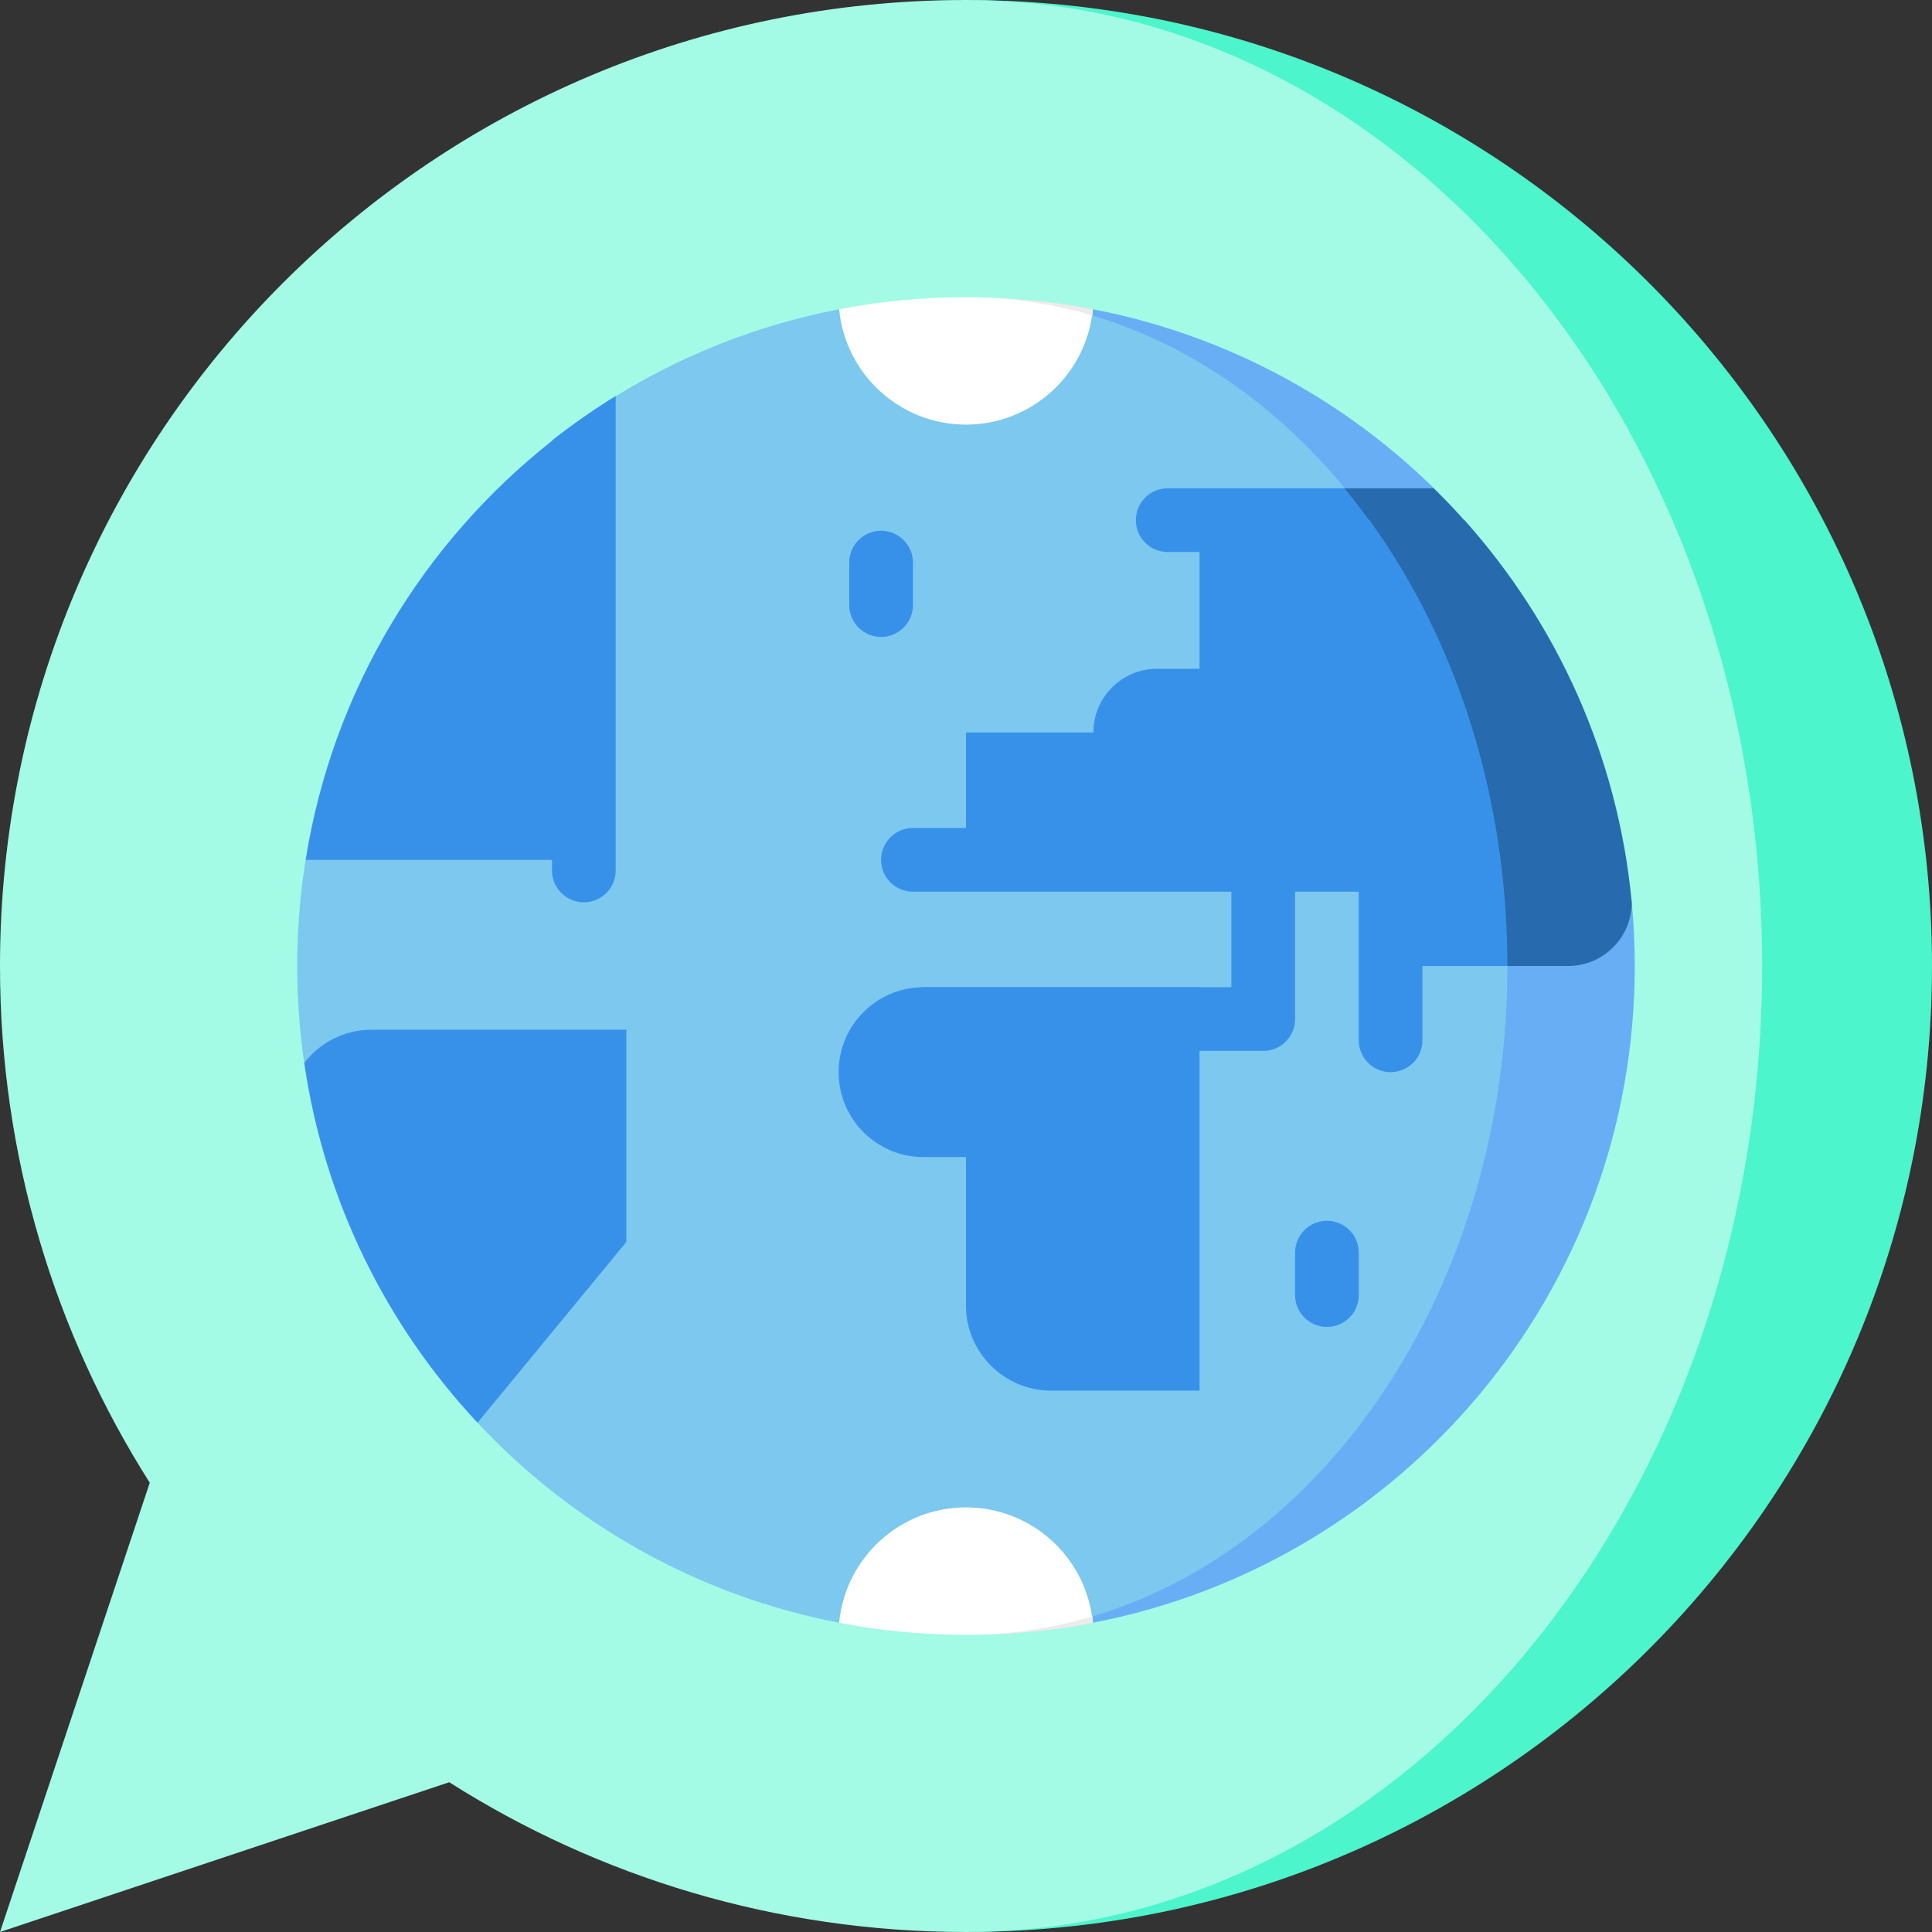
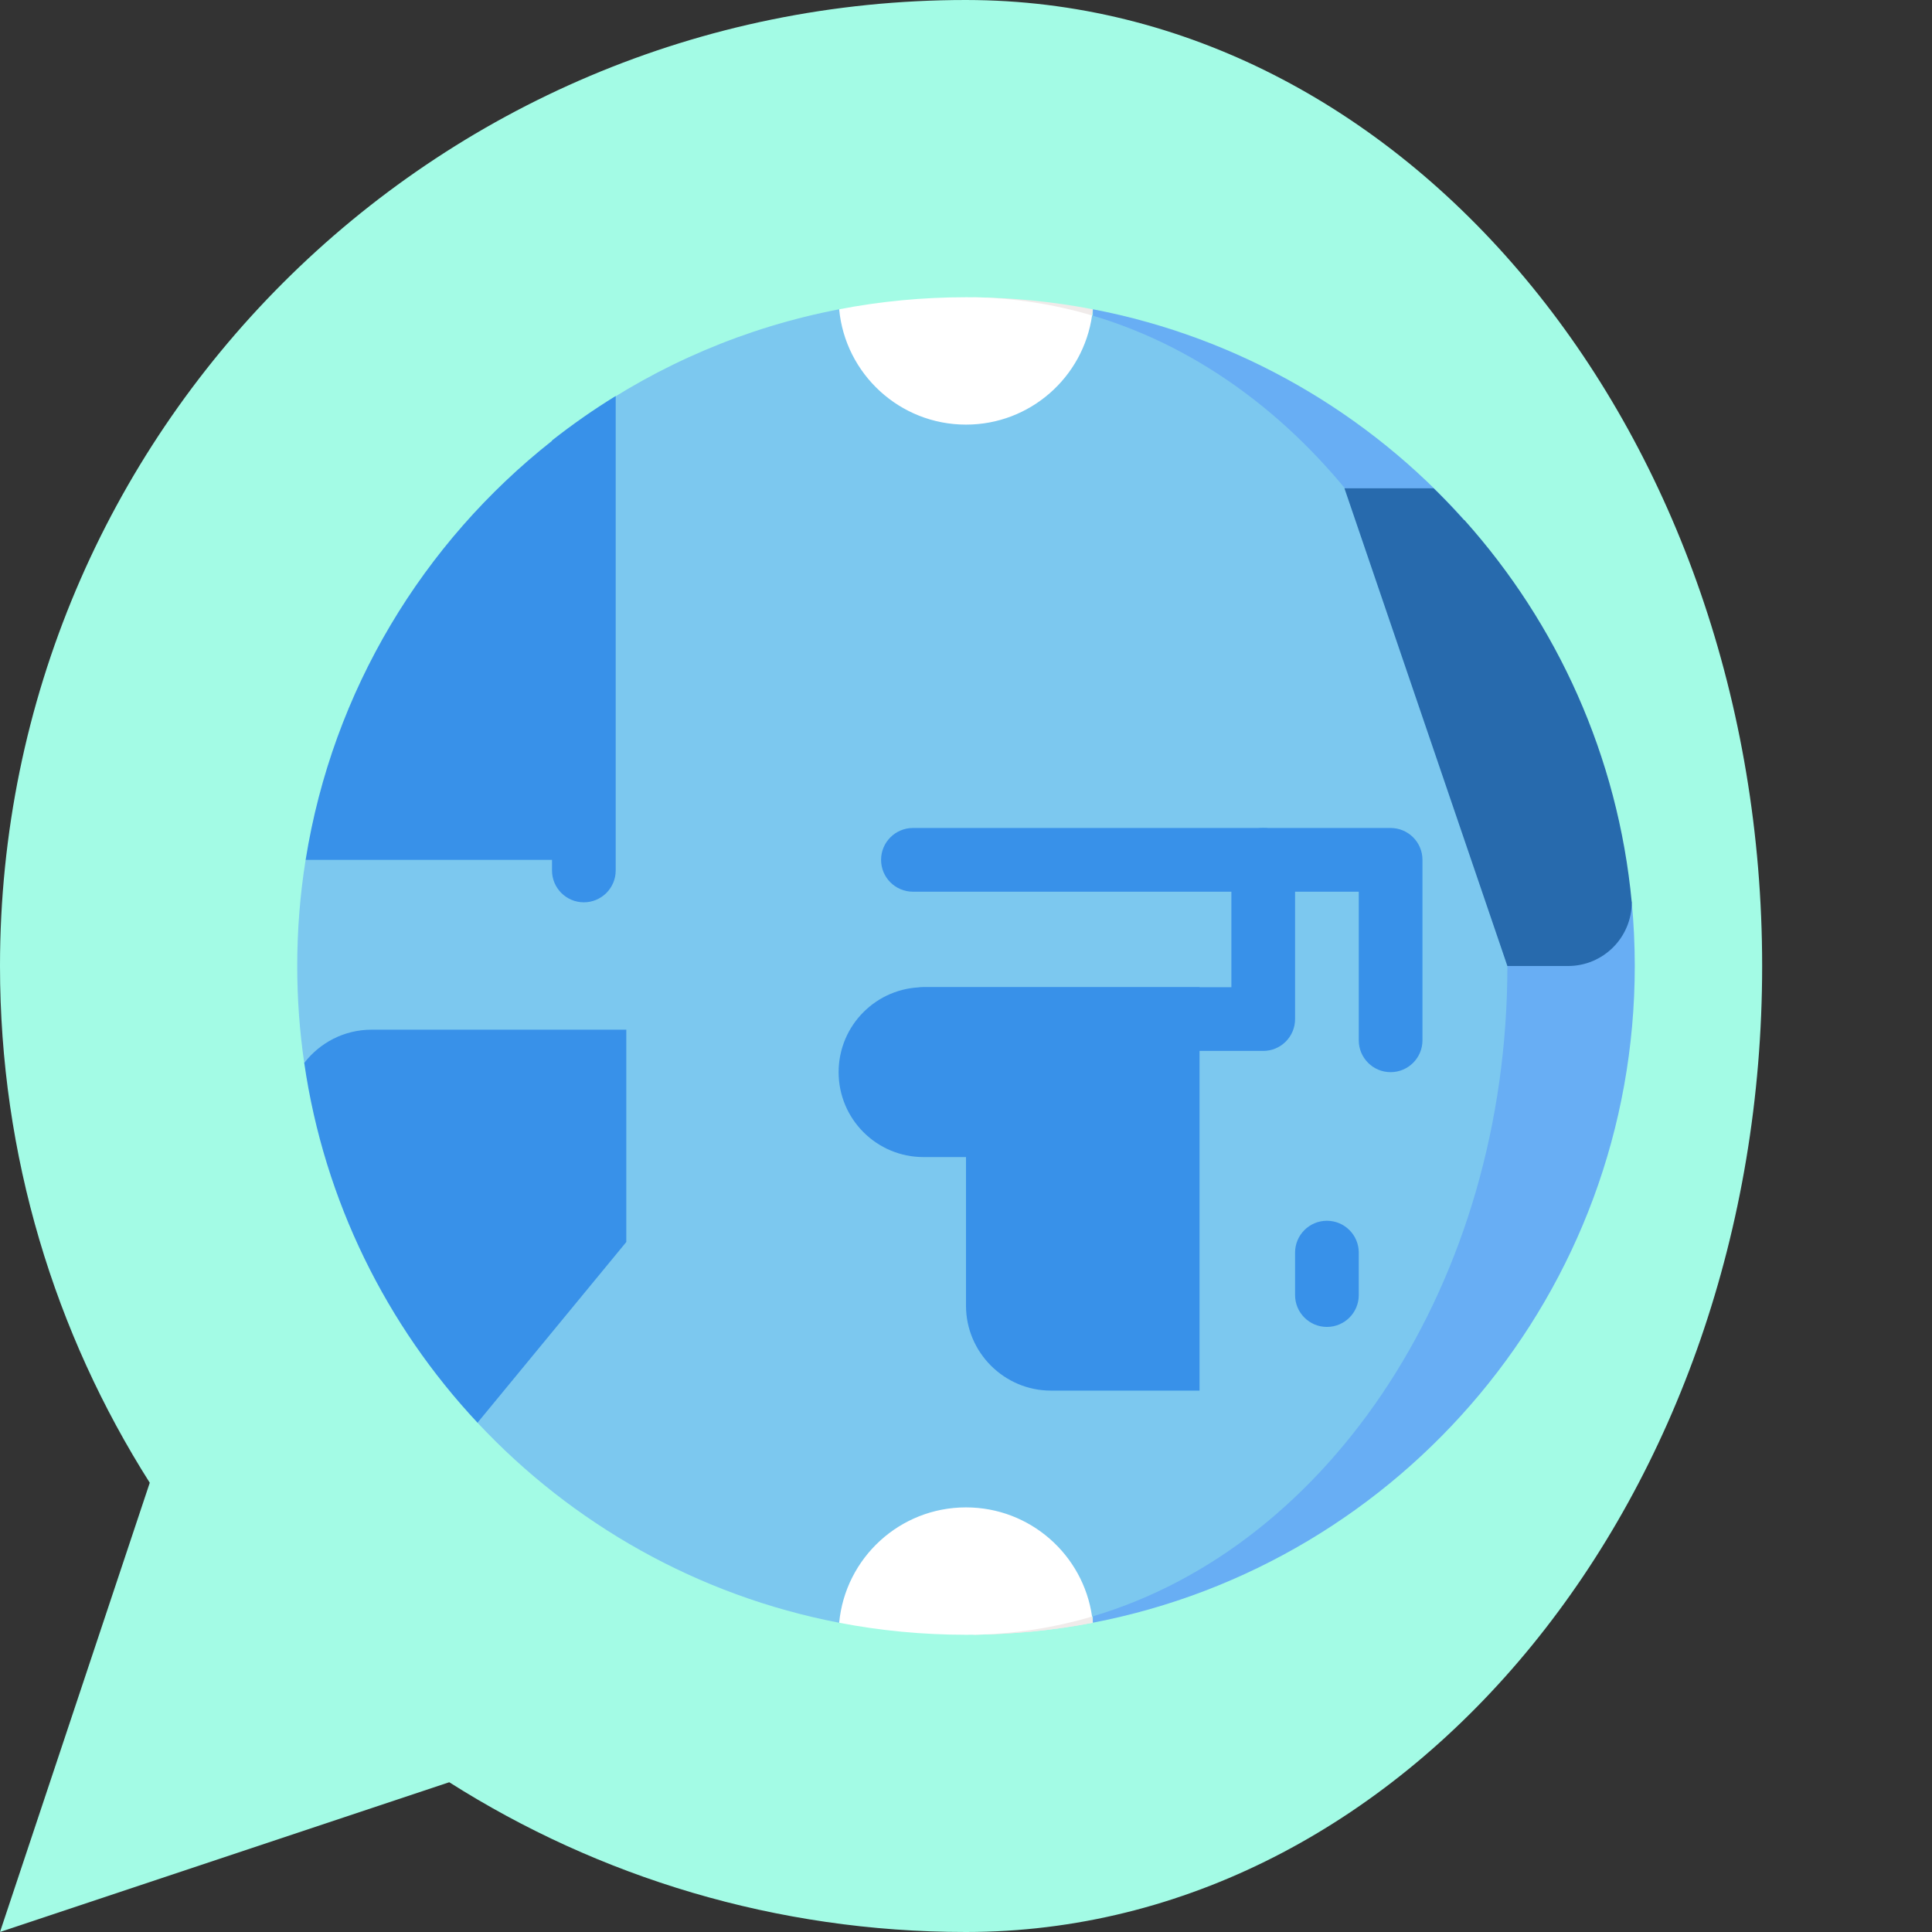
<svg xmlns="http://www.w3.org/2000/svg" version="1.1" id="Layer_1" x="0px" y="0px" viewBox="0 0 512 512" style="enable-background:new 0 0 512 512;" xml:space="preserve">
  <rect x="0" y="0" width="512" height="512" fill="#333333" stroke="none" />
-   <path style="fill:#4CF5CB;" d="M258.723,0.023v511.955C398.854,510.526,512,396.468,512,256S398.854,1.474,258.723,0.023z" />
  <path style="fill:#A3FBE5;" d="M258.723,0.023C373.996,1.789,466.989,115.723,466.989,256s-92.993,254.211-208.266,255.978  c-0.9,0.011-1.812,0.022-2.723,0.022c-25.184,0-49.523-3.646-72.513-10.42c-22.989-6.785-44.628-16.699-64.433-29.268L0,512  l39.688-119.054C14.561,353.348,0,306.379,0,256C0,114.62,114.62,0,256,0C256.911,0,257.823,0.011,258.723,0.023z" />
  <path id="SVGCleanerId_0" style="fill:#F0EBEA;" d="M289.409,428.403l-31.553,4.816c10.848-0.113,21.459-1.193,31.755-3.173  C289.556,429.484,289.499,428.943,289.409,428.403z" />
  <path style="fill:#68AEF4;" d="M432.432,239.121l-44.347-101.275c-25.341-28.323-59.651-48.443-98.473-55.892  c0,0-0.056,347.53,0,348.081C371.419,414.337,433.231,342.387,433.231,256C433.231,250.306,432.961,244.668,432.432,239.121z" />
  <path style="fill:#7CC8EF;" d="M362.935,137.846c-19.152-26.444-44.64-45.731-73.525-54.249l-67.021-1.632  c-24.779,4.749-47.723,14.662-67.663,28.582L80.997,227.868c-1.474,9.16-2.228,18.556-2.228,28.132c0,8.721,0.63,17.307,1.857,25.69  l45.922,95.345c25.06,26.804,58.345,45.81,95.84,53.012c0-0.011,67.021-1.643,67.021-1.643  C352.537,409.803,399.473,339.664,399.473,256L362.935,137.846z" />
  <path style="fill:#276AAD;" d="M388.096,137.835c0,0-0.048,0.001-0.119,0.001c-2.175-2.432-4.421-4.822-6.757-7.157  c-0.431-0.431-0.871-0.847-1.305-1.273h-23.621L399.473,256h16.08c9.329,0,16.879-7.562,16.879-16.879  C428.775,200.378,412.638,165.258,388.096,137.835z" />
  <path style="fill:#3891E9;" d="M317.89,261.626v106.901h-39.385c-12.378,0-22.505-10.127-22.505-22.505v-39.385h-11.253  c-12.434,0-22.505-10.071-22.505-22.506c0-12.434,10.071-22.505,22.505-22.505H317.89z" />
  <g>
    <path id="SVGCleanerId_0_1_" style="fill:#F0EBEA;" d="M289.409,428.403l-31.553,4.816c10.848-0.113,21.459-1.193,31.755-3.173   C289.556,429.484,289.499,428.943,289.409,428.403z" />
  </g>
  <path style="fill:#F0EBEA;" d="M257.857,78.78l31.553,4.816c0.09-0.54,0.146-1.08,0.203-1.632  C279.316,79.973,268.704,78.893,257.857,78.78z" />
  <g>
    <path style="fill:#FFFFFF;" d="M289.409,83.597c-2.329,16.35-16.406,28.931-33.409,28.931c-17.566,0-32.003-13.425-33.612-30.562   c10.881-2.104,22.123-3.196,33.612-3.196c0.619,0,1.238,0,1.857,0.011C268.704,78.949,279.271,80.615,289.409,83.597z" />
    <path style="fill:#FFFFFF;" d="M256,399.473c17.003,0,31.08,12.581,33.409,28.931c-10.139,2.982-20.705,4.647-31.553,4.816   c-0.619,0.011-1.238,0.011-1.857,0.011c-11.489,0-22.731-1.092-33.612-3.185C223.997,412.897,238.434,399.473,256,399.473z" />
  </g>
  <g>
    <path style="fill:#3891E9;" d="M165.978,272.879v56.264l-39.43,47.892c-24.115-25.769-40.611-58.739-45.922-95.345   c4.119-5.345,10.566-8.811,17.836-8.811H165.978L165.978,272.879z" />
    <path style="fill:#3891E9;" d="M334.769,278.505h-90.022c-4.661,0-8.44-3.778-8.44-8.44s3.779-8.44,8.44-8.44h81.582v-33.758   c0-4.662,3.779-8.44,8.44-8.44s8.44,3.778,8.44,8.44v42.198C343.209,274.727,339.43,278.505,334.769,278.505z" />
    <path style="fill:#3891E9;" d="M351.648,351.648c-4.661,0-8.44-3.778-8.44-8.44v-11.253c0-4.662,3.779-8.44,8.44-8.44   s8.44,3.778,8.44,8.44v11.253C360.088,347.87,356.309,351.648,351.648,351.648z" />
    <path style="fill:#3891E9;" d="M368.527,284.132c-4.661,0-8.44-3.778-8.44-8.44v-39.385H241.934c-4.661,0-8.44-3.778-8.44-8.44   c0-4.662,3.779-8.44,8.44-8.44h126.593c4.661,0,8.44,3.778,8.44,8.44v47.824C376.967,280.353,373.188,284.132,368.527,284.132z" />
-     <path style="fill:#3891E9;" d="M233.495,168.791c-4.661,0-8.44-3.778-8.44-8.44v-11.253c0-4.662,3.779-8.44,8.44-8.44   c4.661,0,8.44,3.778,8.44,8.44v11.253C241.934,165.013,238.155,168.791,233.495,168.791z" />
    <path style="fill:#3891E9;" d="M146.286,116.726v0.101c-34.146,26.946-58.145,66.18-65.288,111.041h65.288v2.813   c0,4.662,3.779,8.44,8.44,8.44s8.44-3.778,8.44-8.44V104.948C157.306,108.553,151.668,112.484,146.286,116.726z" />
-     <path style="fill:#3891E9;" d="M399.473,256c0-45.394-13.818-86.792-36.538-118.154h-0.11c-2.103-2.899-4.279-5.715-6.531-8.44   h-46.843c-4.661,0-8.44,3.778-8.44,8.44s3.779,8.44,8.44,8.44h8.44v30.945h-11.253c-9.317,0-16.879,7.562-16.879,16.879H256v33.758   h112.527V256H399.473z" />
  </g>
  <g>
</g>
  <g>
</g>
  <g>
</g>
  <g>
</g>
  <g>
</g>
  <g>
</g>
  <g>
</g>
  <g>
</g>
  <g>
</g>
  <g>
</g>
  <g>
</g>
  <g>
</g>
  <g>
</g>
  <g>
</g>
  <g>
</g>
</svg>